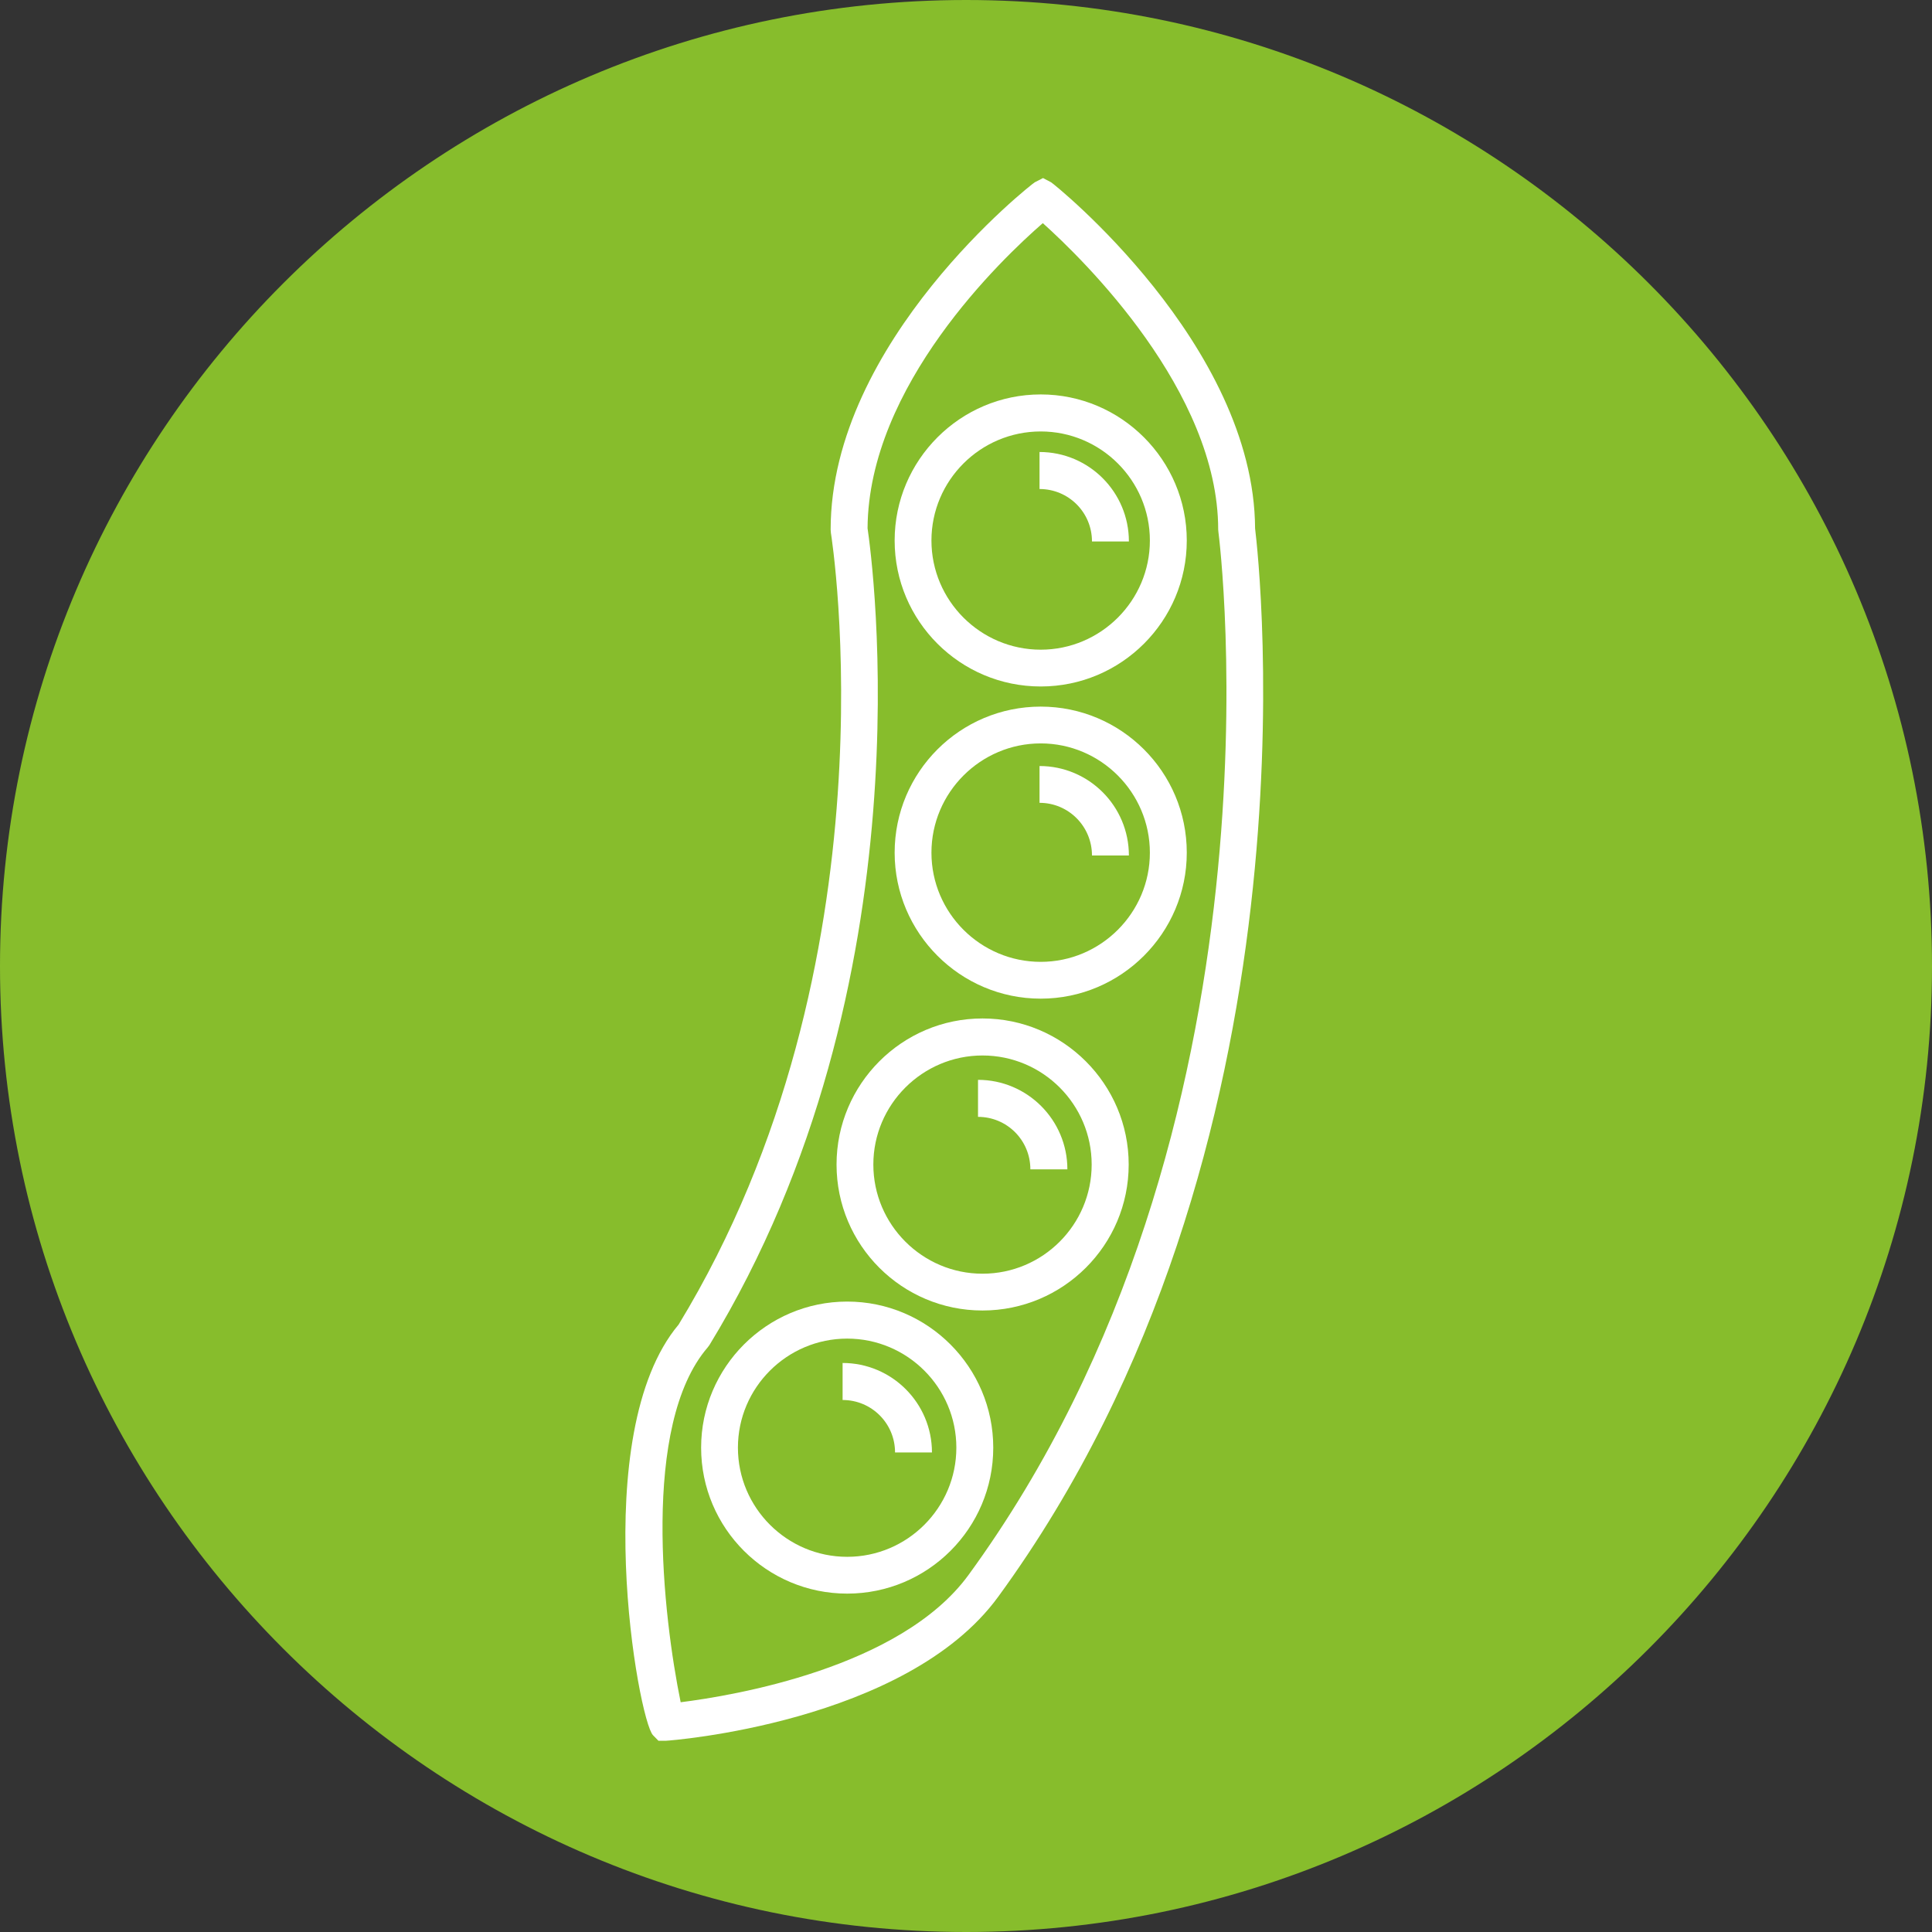
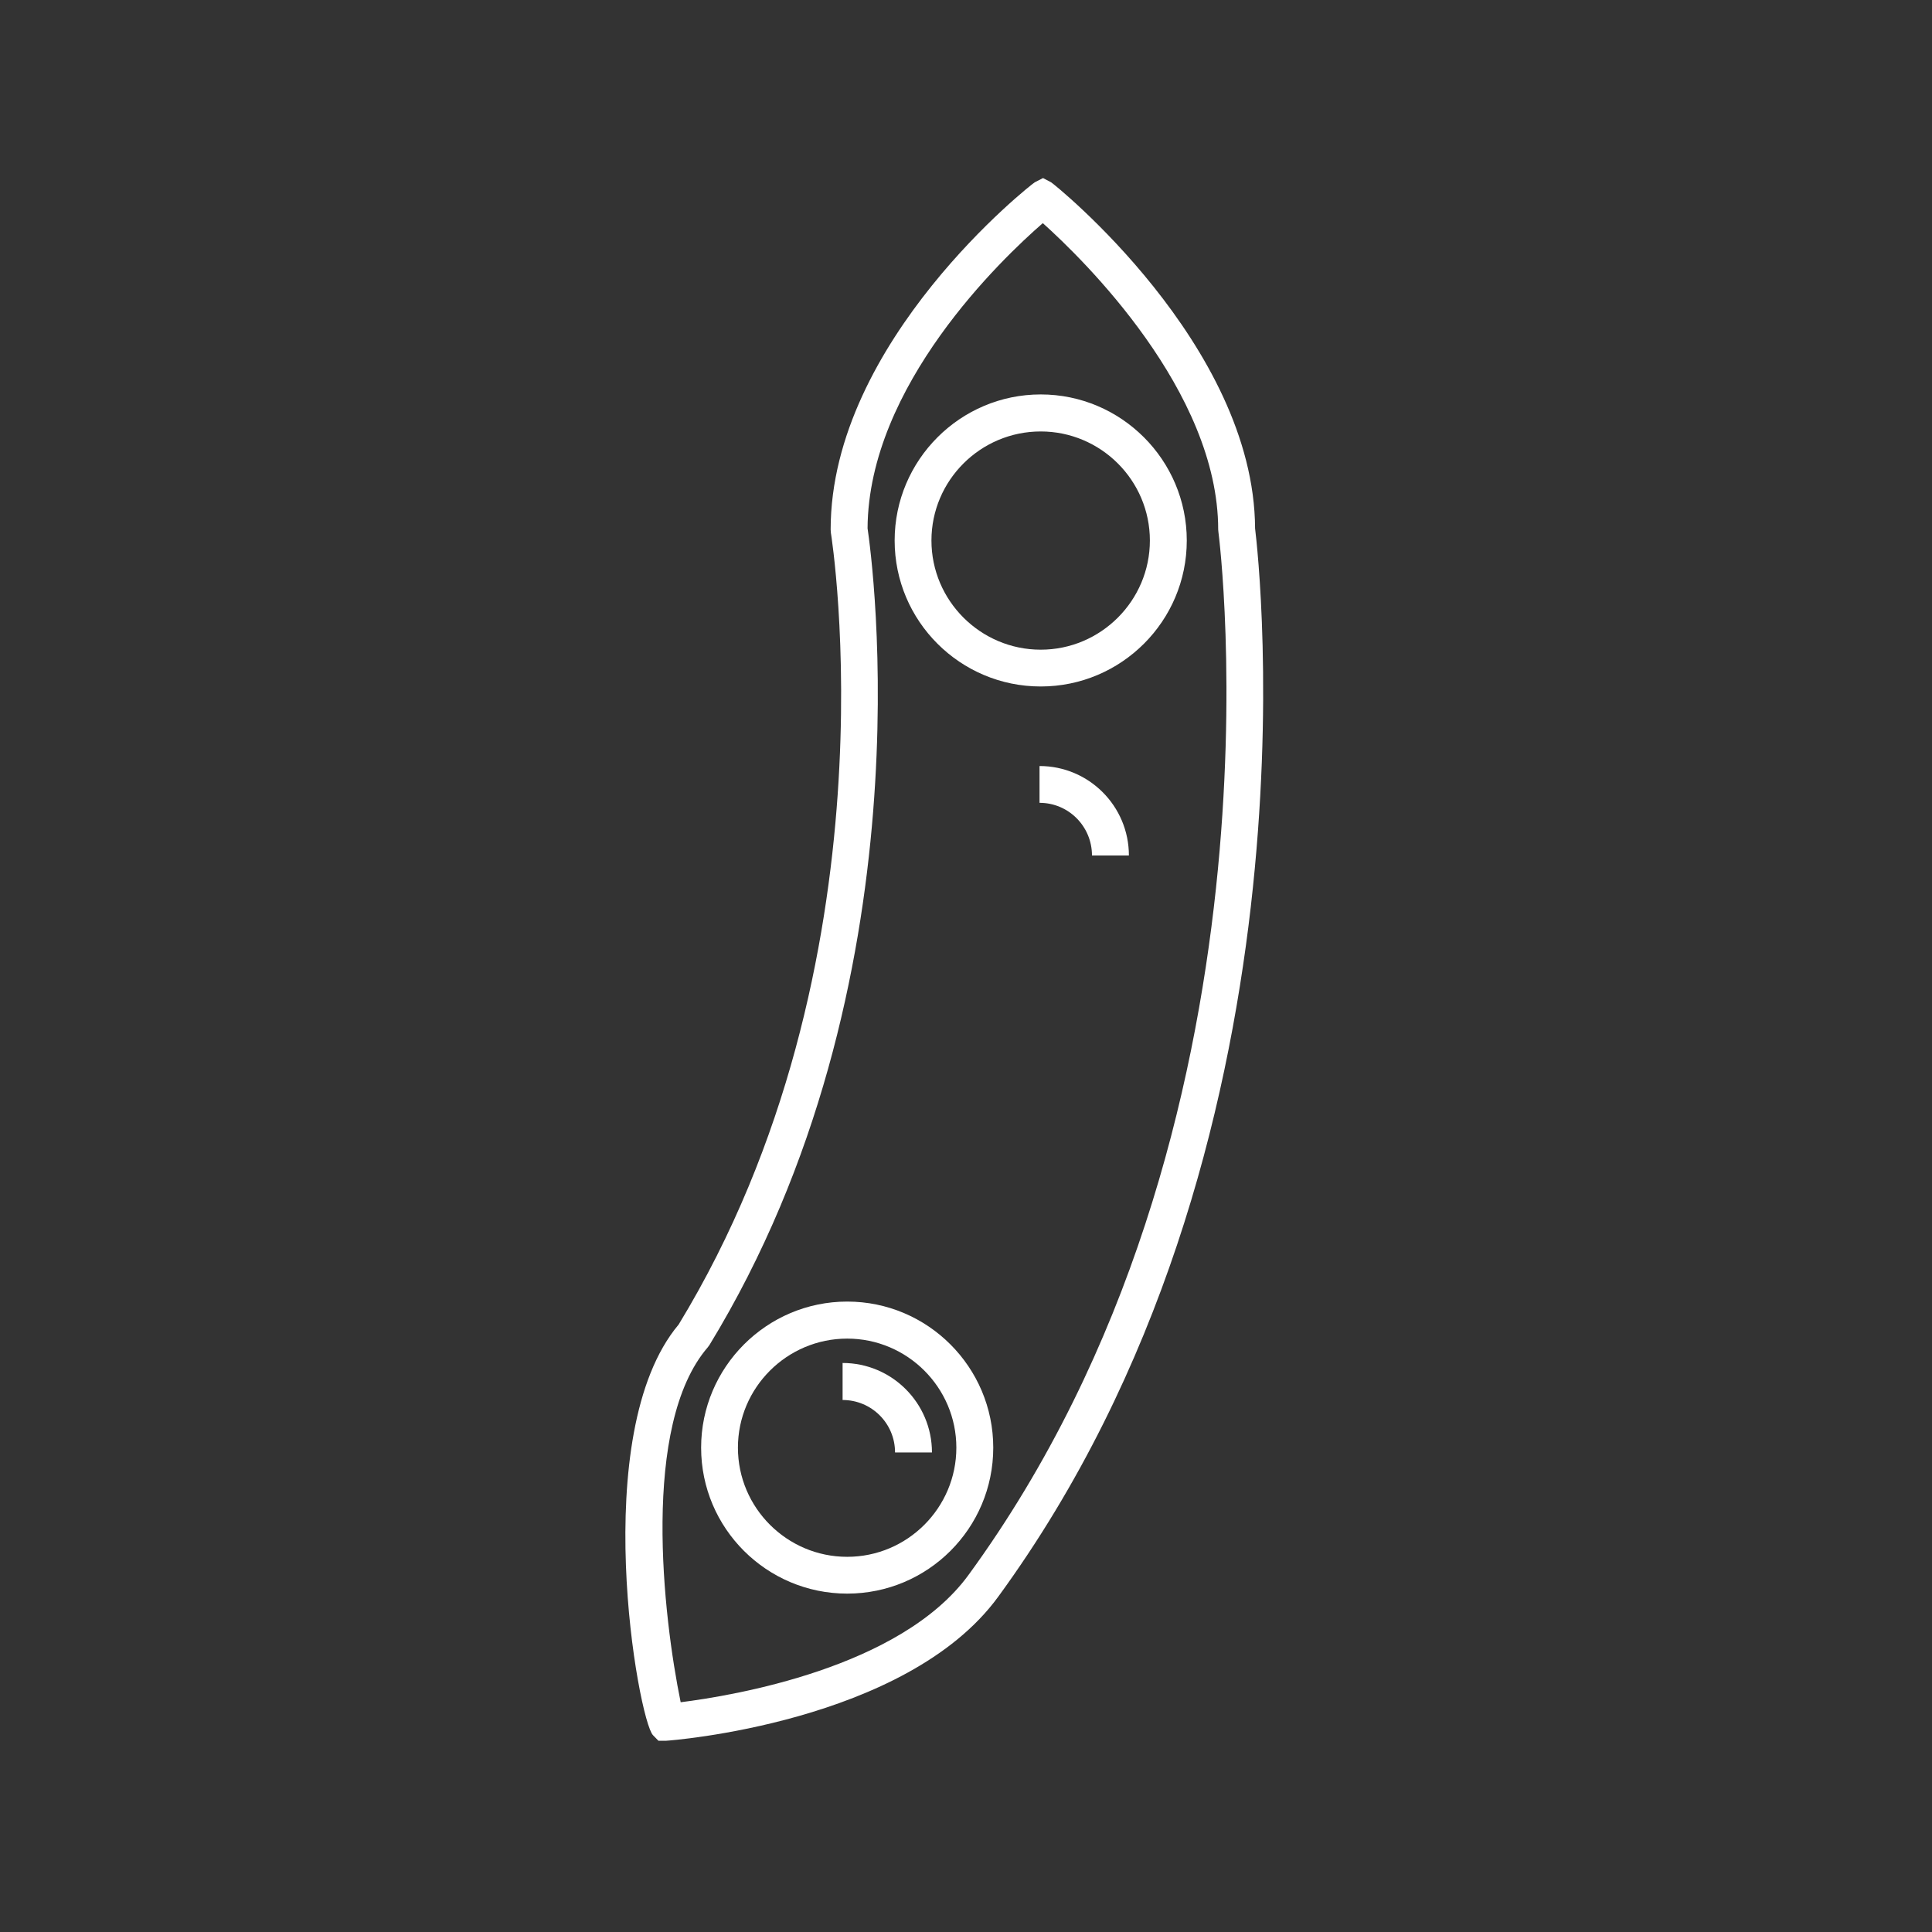
<svg xmlns="http://www.w3.org/2000/svg" width="150" height="150" viewBox="0 0 150 150" fill="none">
  <rect x="0" y="0" width="150" height="150" fill="#333333" stroke="none" />
-   <path d="M75.009 -6.89833e-06C33.649 -6.89833e-06 0 33.642 0 75.013C0 116.349 33.649 150 75.009 150C116.351 150 150 116.349 150 75.013C150 33.642 116.351 -6.89833e-06 75.009 -6.89833e-06Z" fill="#87BD2C" />
-   <path d="M80.801 54.861C74.548 54.861 69.46 59.932 69.46 66.202C69.46 72.438 74.548 77.535 80.801 77.535C87.053 77.535 92.141 72.438 92.141 66.202C92.141 59.932 87.053 54.861 80.801 54.861ZM80.801 74.678C76.129 74.678 72.317 70.874 72.317 66.202C72.317 61.53 76.129 57.718 80.801 57.718C85.464 57.718 89.276 61.53 89.276 66.202C89.276 70.874 85.464 74.678 80.801 74.678Z" fill="white" />
  <path d="M80.801 30.624C74.548 30.624 69.46 35.721 69.46 41.965C69.46 48.226 74.548 53.298 80.801 53.298C87.053 53.298 92.141 48.226 92.141 41.965C92.141 35.721 87.053 30.624 80.801 30.624ZM80.801 50.441C76.129 50.441 72.317 46.637 72.317 41.965C72.317 37.293 76.129 33.498 80.801 33.498C85.464 33.498 89.276 37.293 89.276 41.965C89.276 46.637 85.464 50.441 80.801 50.441Z" fill="white" />
-   <path d="M80.709 35.093V37.967C82.966 37.967 84.781 39.782 84.781 42.04H87.647C87.647 38.202 84.538 35.093 80.709 35.093Z" fill="white" />
  <path d="M80.709 59.474V62.331C82.966 62.331 84.781 64.163 84.781 66.421H87.647C87.647 62.583 84.538 59.474 80.709 59.474Z" fill="white" />
-   <path d="M75.933 83.839V86.713C78.182 86.713 79.997 88.528 79.997 90.786H82.871C82.871 86.948 79.754 83.839 75.933 83.839Z" fill="white" />
-   <path d="M76.281 79.073C70.029 79.073 64.949 84.171 64.949 90.414C64.949 96.676 70.029 101.747 76.281 101.747C82.542 101.747 87.631 96.676 87.631 90.414C87.631 84.171 82.542 79.073 76.281 79.073ZM76.281 98.89C71.618 98.89 67.806 95.086 67.806 90.414C67.806 85.751 71.618 81.947 76.281 81.947C80.962 81.947 84.757 85.751 84.757 90.414C84.757 95.086 80.962 98.89 76.281 98.89Z" fill="white" />
  <path d="M81.607 14.154L80.981 13.824L80.339 14.154C80.165 14.232 64.491 26.486 64.491 41.118L64.509 41.362C64.561 41.692 69.806 74.717 52.69 102.836C45.57 111.312 49.556 133.569 50.702 134.724L51.119 135.15H51.726C51.9 135.15 70.344 133.786 77.499 123.973C102.907 89.167 97.749 43.507 97.445 41.032C97.376 26.738 81.78 14.232 81.607 14.154ZM75.189 122.288C69.918 129.505 56.91 131.65 52.847 132.162C51.483 125.51 49.755 110.634 54.948 104.608L55.078 104.434C72.263 76.289 67.695 43.316 67.357 41.014C67.426 29.942 77.794 20.077 80.964 17.324C84.108 20.146 94.58 30.367 94.58 41.118L94.597 41.301C94.658 41.761 100.502 87.613 75.189 122.288Z" fill="white" />
  <path d="M65.419 105.821V108.695C67.668 108.695 69.491 110.51 69.491 112.768H72.357C72.357 108.93 69.24 105.821 65.419 105.821Z" fill="white" />
  <path d="M65.776 101.054C59.523 101.054 54.435 106.152 54.435 112.396C54.435 118.657 59.523 123.728 65.776 123.728C72.036 123.728 77.116 118.657 77.116 112.396C77.116 106.152 72.036 101.054 65.776 101.054ZM65.776 120.871C61.104 120.871 57.292 117.068 57.292 112.396C57.292 107.732 61.104 103.929 65.776 103.929C70.447 103.929 74.251 107.732 74.251 112.396C74.251 117.068 70.447 120.871 65.776 120.871Z" fill="white" />
</svg>